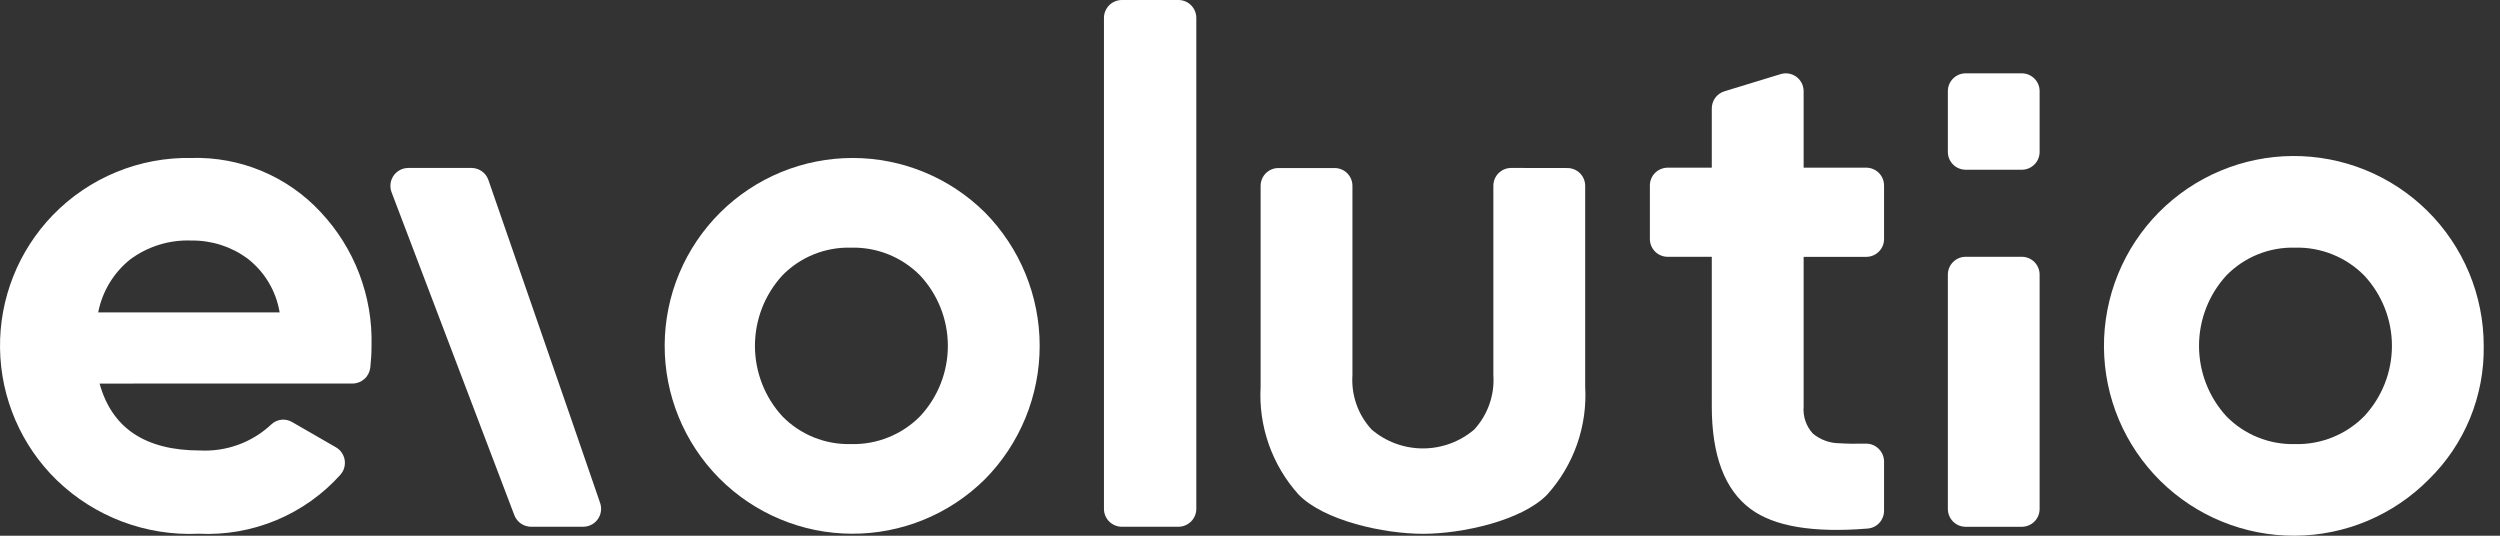
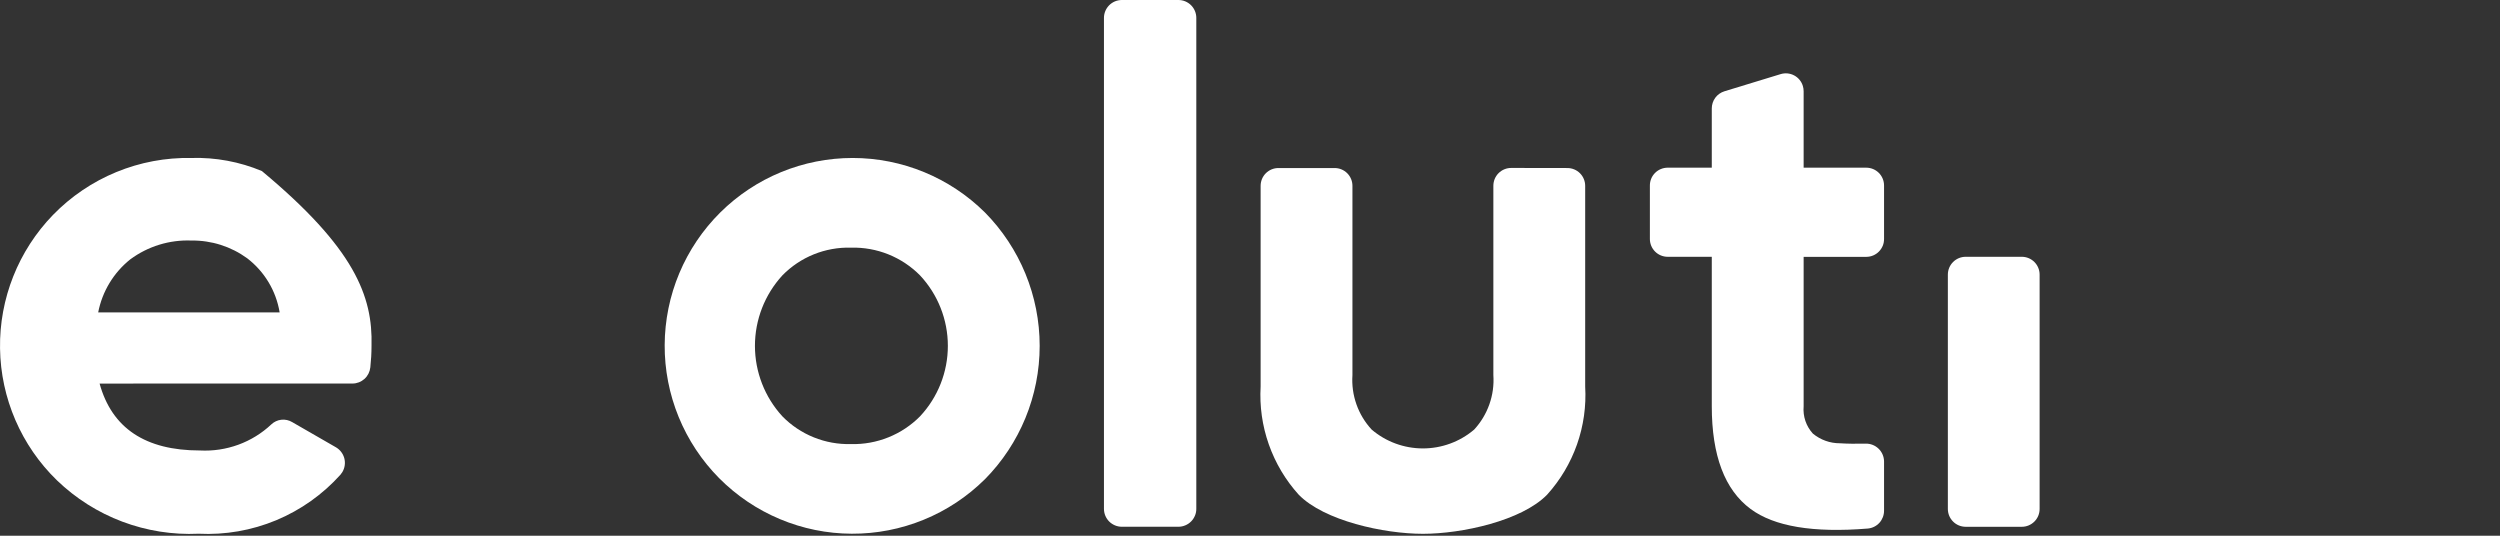
<svg xmlns="http://www.w3.org/2000/svg" width="84" height="18" viewBox="0 0 84 18" fill="none">
  <rect x="0" y="0" width="84" height="18" fill="#333333" stroke="none" />
-   <path d="M3.346 12.888C3.76 14.386 4.884 15.136 6.719 15.136C7.157 15.159 7.595 15.093 8.007 14.943C8.42 14.792 8.797 14.56 9.117 14.259C9.209 14.172 9.327 14.117 9.454 14.103C9.58 14.089 9.707 14.117 9.816 14.182L11.289 15.03C11.357 15.07 11.417 15.123 11.465 15.186C11.513 15.249 11.548 15.322 11.569 15.398C11.589 15.475 11.594 15.555 11.583 15.634C11.572 15.712 11.546 15.788 11.506 15.857C11.487 15.889 11.465 15.92 11.441 15.948C10.844 16.613 10.106 17.136 9.281 17.48C8.456 17.823 7.565 17.978 6.673 17.933C5.799 17.974 4.927 17.835 4.108 17.527C3.29 17.219 2.544 16.747 1.914 16.14C0.714 14.975 0.025 13.38 0.001 11.707C-0.024 10.035 0.617 8.421 1.782 7.22C2.385 6.6 3.109 6.11 3.909 5.781C4.709 5.452 5.568 5.291 6.433 5.308C7.244 5.284 8.051 5.434 8.799 5.747C9.548 6.061 10.221 6.53 10.773 7.125C11.914 8.339 12.529 9.955 12.483 11.62C12.483 11.862 12.469 12.104 12.443 12.344C12.427 12.492 12.358 12.63 12.248 12.73C12.137 12.83 11.994 12.886 11.845 12.887L3.346 12.888ZM3.298 10.497H9.396C9.277 9.775 8.888 9.126 8.308 8.68C7.764 8.283 7.105 8.073 6.431 8.082C5.694 8.053 4.968 8.277 4.375 8.716C3.817 9.163 3.435 9.795 3.299 10.497H3.298Z" fill="white" />
+   <path d="M3.346 12.888C3.76 14.386 4.884 15.136 6.719 15.136C7.157 15.159 7.595 15.093 8.007 14.943C8.42 14.792 8.797 14.56 9.117 14.259C9.209 14.172 9.327 14.117 9.454 14.103C9.58 14.089 9.707 14.117 9.816 14.182L11.289 15.03C11.357 15.07 11.417 15.123 11.465 15.186C11.513 15.249 11.548 15.322 11.569 15.398C11.589 15.475 11.594 15.555 11.583 15.634C11.572 15.712 11.546 15.788 11.506 15.857C11.487 15.889 11.465 15.92 11.441 15.948C10.844 16.613 10.106 17.136 9.281 17.48C8.456 17.823 7.565 17.978 6.673 17.933C5.799 17.974 4.927 17.835 4.108 17.527C3.29 17.219 2.544 16.747 1.914 16.14C0.714 14.975 0.025 13.38 0.001 11.707C-0.024 10.035 0.617 8.421 1.782 7.22C2.385 6.6 3.109 6.11 3.909 5.781C4.709 5.452 5.568 5.291 6.433 5.308C7.244 5.284 8.051 5.434 8.799 5.747C11.914 8.339 12.529 9.955 12.483 11.62C12.483 11.862 12.469 12.104 12.443 12.344C12.427 12.492 12.358 12.63 12.248 12.73C12.137 12.83 11.994 12.886 11.845 12.887L3.346 12.888ZM3.298 10.497H9.396C9.277 9.775 8.888 9.126 8.308 8.68C7.764 8.283 7.105 8.073 6.431 8.082C5.694 8.053 4.968 8.277 4.375 8.716C3.817 9.163 3.435 9.795 3.299 10.497H3.298Z" fill="white" />
  <path d="M33.091 16.104C32.502 16.688 31.804 17.15 31.037 17.463C30.269 17.777 29.448 17.937 28.619 17.933C27.79 17.93 26.969 17.763 26.205 17.442C25.44 17.122 24.746 16.653 24.162 16.065C23.579 15.476 23.117 14.778 22.803 14.011C22.489 13.243 22.329 12.422 22.333 11.593C22.337 10.764 22.504 9.943 22.825 9.179C23.146 8.415 23.614 7.721 24.203 7.137C25.385 5.966 26.983 5.308 28.648 5.308C30.312 5.308 31.91 5.966 33.092 7.137C34.272 8.332 34.933 9.942 34.933 11.621C34.933 13.299 34.272 14.91 33.092 16.104H33.091ZM26.287 13.988C26.586 14.294 26.946 14.535 27.343 14.695C27.74 14.856 28.166 14.932 28.595 14.921C29.024 14.932 29.452 14.855 29.851 14.694C30.25 14.534 30.612 14.293 30.914 13.988C31.514 13.346 31.848 12.5 31.848 11.621C31.848 10.742 31.514 9.896 30.914 9.254C30.612 8.948 30.25 8.708 29.851 8.547C29.452 8.387 29.024 8.31 28.595 8.321C28.166 8.309 27.74 8.386 27.343 8.546C26.946 8.707 26.586 8.947 26.287 9.254C25.695 9.9 25.366 10.744 25.366 11.621C25.366 12.497 25.695 13.342 26.287 13.988Z" fill="white" />
  <path d="M37.093 17.092V0.606C37.092 0.527 37.107 0.449 37.137 0.375C37.167 0.302 37.211 0.236 37.266 0.179C37.322 0.123 37.388 0.078 37.461 0.047C37.533 0.017 37.611 0.001 37.691 0H39.595C39.754 0 39.907 0.063 40.02 0.176C40.133 0.289 40.196 0.442 40.196 0.601V17.092C40.197 17.172 40.182 17.25 40.152 17.323C40.122 17.396 40.078 17.463 40.023 17.519C39.967 17.576 39.901 17.62 39.828 17.651C39.756 17.682 39.678 17.698 39.598 17.699H37.694C37.535 17.699 37.382 17.635 37.269 17.523C37.156 17.41 37.093 17.257 37.093 17.097V17.092Z" fill="white" />
  <path d="M50.775 5.643C50.617 5.643 50.465 5.706 50.352 5.818C50.24 5.93 50.177 6.082 50.177 6.241V12.604C50.2 12.937 50.154 13.271 50.043 13.585C49.932 13.9 49.758 14.189 49.532 14.434C49.051 14.843 48.441 15.067 47.81 15.067C47.179 15.067 46.568 14.843 46.088 14.434C45.861 14.189 45.687 13.9 45.576 13.585C45.465 13.271 45.42 12.937 45.442 12.604V6.244C45.442 6.085 45.379 5.933 45.267 5.821C45.155 5.709 45.003 5.646 44.844 5.646H42.955C42.796 5.646 42.644 5.709 42.532 5.821C42.42 5.933 42.357 6.085 42.357 6.244V12.987C42.319 13.647 42.412 14.309 42.632 14.932C42.852 15.556 43.193 16.131 43.636 16.621C44.49 17.498 46.503 17.936 47.81 17.936C49.117 17.936 51.13 17.498 51.983 16.621C52.427 16.13 52.768 15.556 52.988 14.932C53.207 14.309 53.301 13.647 53.262 12.987V6.244C53.262 6.085 53.199 5.933 53.087 5.821C52.975 5.709 52.823 5.646 52.664 5.646L50.775 5.643Z" fill="white" />
  <path d="M62.706 8.63H60.602V13.652C60.588 13.818 60.608 13.985 60.661 14.143C60.715 14.301 60.8 14.446 60.913 14.569C61.169 14.78 61.49 14.896 61.822 14.894C62.072 14.91 62.361 14.914 62.689 14.906C62.849 14.903 63.004 14.964 63.119 15.075C63.234 15.186 63.301 15.338 63.304 15.498V17.157C63.305 17.307 63.25 17.453 63.15 17.564C63.049 17.676 62.91 17.745 62.76 17.759C60.927 17.909 59.613 17.69 58.82 17.101C57.951 16.458 57.516 15.307 57.516 13.65V8.628H56.033C55.875 8.628 55.723 8.565 55.611 8.453C55.499 8.341 55.436 8.189 55.436 8.031V6.237C55.435 6.159 55.45 6.081 55.479 6.008C55.508 5.935 55.552 5.869 55.607 5.813C55.662 5.757 55.727 5.712 55.8 5.682C55.872 5.651 55.95 5.635 56.028 5.634H57.516V3.644C57.516 3.515 57.557 3.389 57.633 3.285C57.71 3.181 57.818 3.105 57.941 3.067L59.831 2.49C59.982 2.444 60.146 2.46 60.286 2.535C60.426 2.61 60.53 2.737 60.576 2.889C60.594 2.947 60.602 3.007 60.602 3.068V5.634H62.706C62.865 5.634 63.017 5.697 63.129 5.809C63.241 5.921 63.304 6.073 63.304 6.232V8.025C63.305 8.104 63.291 8.182 63.262 8.255C63.232 8.327 63.189 8.394 63.134 8.45C63.08 8.506 63.014 8.551 62.942 8.582C62.87 8.613 62.792 8.629 62.714 8.63H62.706Z" fill="white" />
-   <path d="M65.448 5.105V3.062C65.448 2.903 65.511 2.751 65.624 2.639C65.736 2.527 65.888 2.464 66.046 2.464H67.933C68.091 2.464 68.243 2.527 68.355 2.639C68.468 2.751 68.531 2.903 68.531 3.062V5.105C68.531 5.264 68.468 5.416 68.355 5.528C68.243 5.64 68.091 5.703 67.933 5.703H66.044C65.886 5.702 65.734 5.639 65.623 5.527C65.511 5.415 65.448 5.263 65.448 5.105Z" fill="white" />
  <path d="M65.448 17.102V9.226C65.448 9.068 65.511 8.916 65.624 8.803C65.736 8.691 65.888 8.628 66.046 8.628H67.933C68.091 8.628 68.243 8.691 68.355 8.803C68.468 8.916 68.531 9.068 68.531 9.226V17.102C68.531 17.261 68.468 17.413 68.355 17.525C68.243 17.637 68.091 17.7 67.933 17.7H66.044C65.886 17.699 65.734 17.636 65.623 17.524C65.511 17.412 65.448 17.26 65.448 17.102Z" fill="white" />
-   <path d="M81.612 16.104C81.023 16.7 80.322 17.174 79.55 17.5C78.778 17.825 77.949 17.995 77.111 18C76.274 18.005 75.443 17.845 74.667 17.529C73.891 17.213 73.185 16.747 72.589 16.159C71.993 15.57 71.519 14.87 71.193 14.098C70.868 13.326 70.698 12.497 70.693 11.66C70.688 10.822 70.848 9.992 71.164 9.216C71.48 8.44 71.946 7.734 72.534 7.138C73.123 6.542 73.824 6.068 74.596 5.743C75.368 5.417 76.197 5.247 77.034 5.242C77.872 5.237 78.703 5.397 79.479 5.713C80.255 6.029 80.961 6.494 81.557 7.083C82.158 7.677 82.634 8.383 82.96 9.162C83.285 9.941 83.453 10.777 83.453 11.621C83.466 12.454 83.31 13.281 82.994 14.052C82.677 14.823 82.207 15.521 81.612 16.104ZM74.807 13.988C75.107 14.294 75.466 14.535 75.864 14.695C76.261 14.856 76.687 14.933 77.115 14.921C77.545 14.932 77.972 14.855 78.371 14.694C78.77 14.534 79.132 14.294 79.435 13.988C80.035 13.346 80.369 12.5 80.369 11.621C80.369 10.742 80.035 9.896 79.435 9.254C79.132 8.948 78.77 8.708 78.371 8.548C77.972 8.387 77.545 8.31 77.115 8.321C76.687 8.309 76.261 8.386 75.864 8.546C75.466 8.707 75.107 8.948 74.807 9.254C74.215 9.9 73.887 10.745 73.887 11.621C73.887 12.497 74.215 13.342 74.807 13.988Z" fill="white" />
-   <path d="M19.594 17.699H17.846C17.723 17.699 17.604 17.661 17.503 17.592C17.403 17.523 17.325 17.424 17.282 17.31L13.157 6.46C13.129 6.386 13.115 6.307 13.118 6.228C13.12 6.149 13.138 6.071 13.171 5.999C13.203 5.926 13.249 5.861 13.307 5.807C13.365 5.753 13.432 5.711 13.506 5.683C13.575 5.656 13.647 5.643 13.72 5.643H15.841C15.966 5.643 16.088 5.682 16.191 5.755C16.293 5.827 16.369 5.93 16.41 6.048L19.193 14.08L20.164 16.899C20.19 16.974 20.2 17.053 20.196 17.132C20.191 17.211 20.171 17.289 20.136 17.36C20.101 17.431 20.053 17.495 19.994 17.547C19.934 17.6 19.866 17.64 19.791 17.666C19.727 17.688 19.661 17.699 19.594 17.699Z" fill="white" />
</svg>